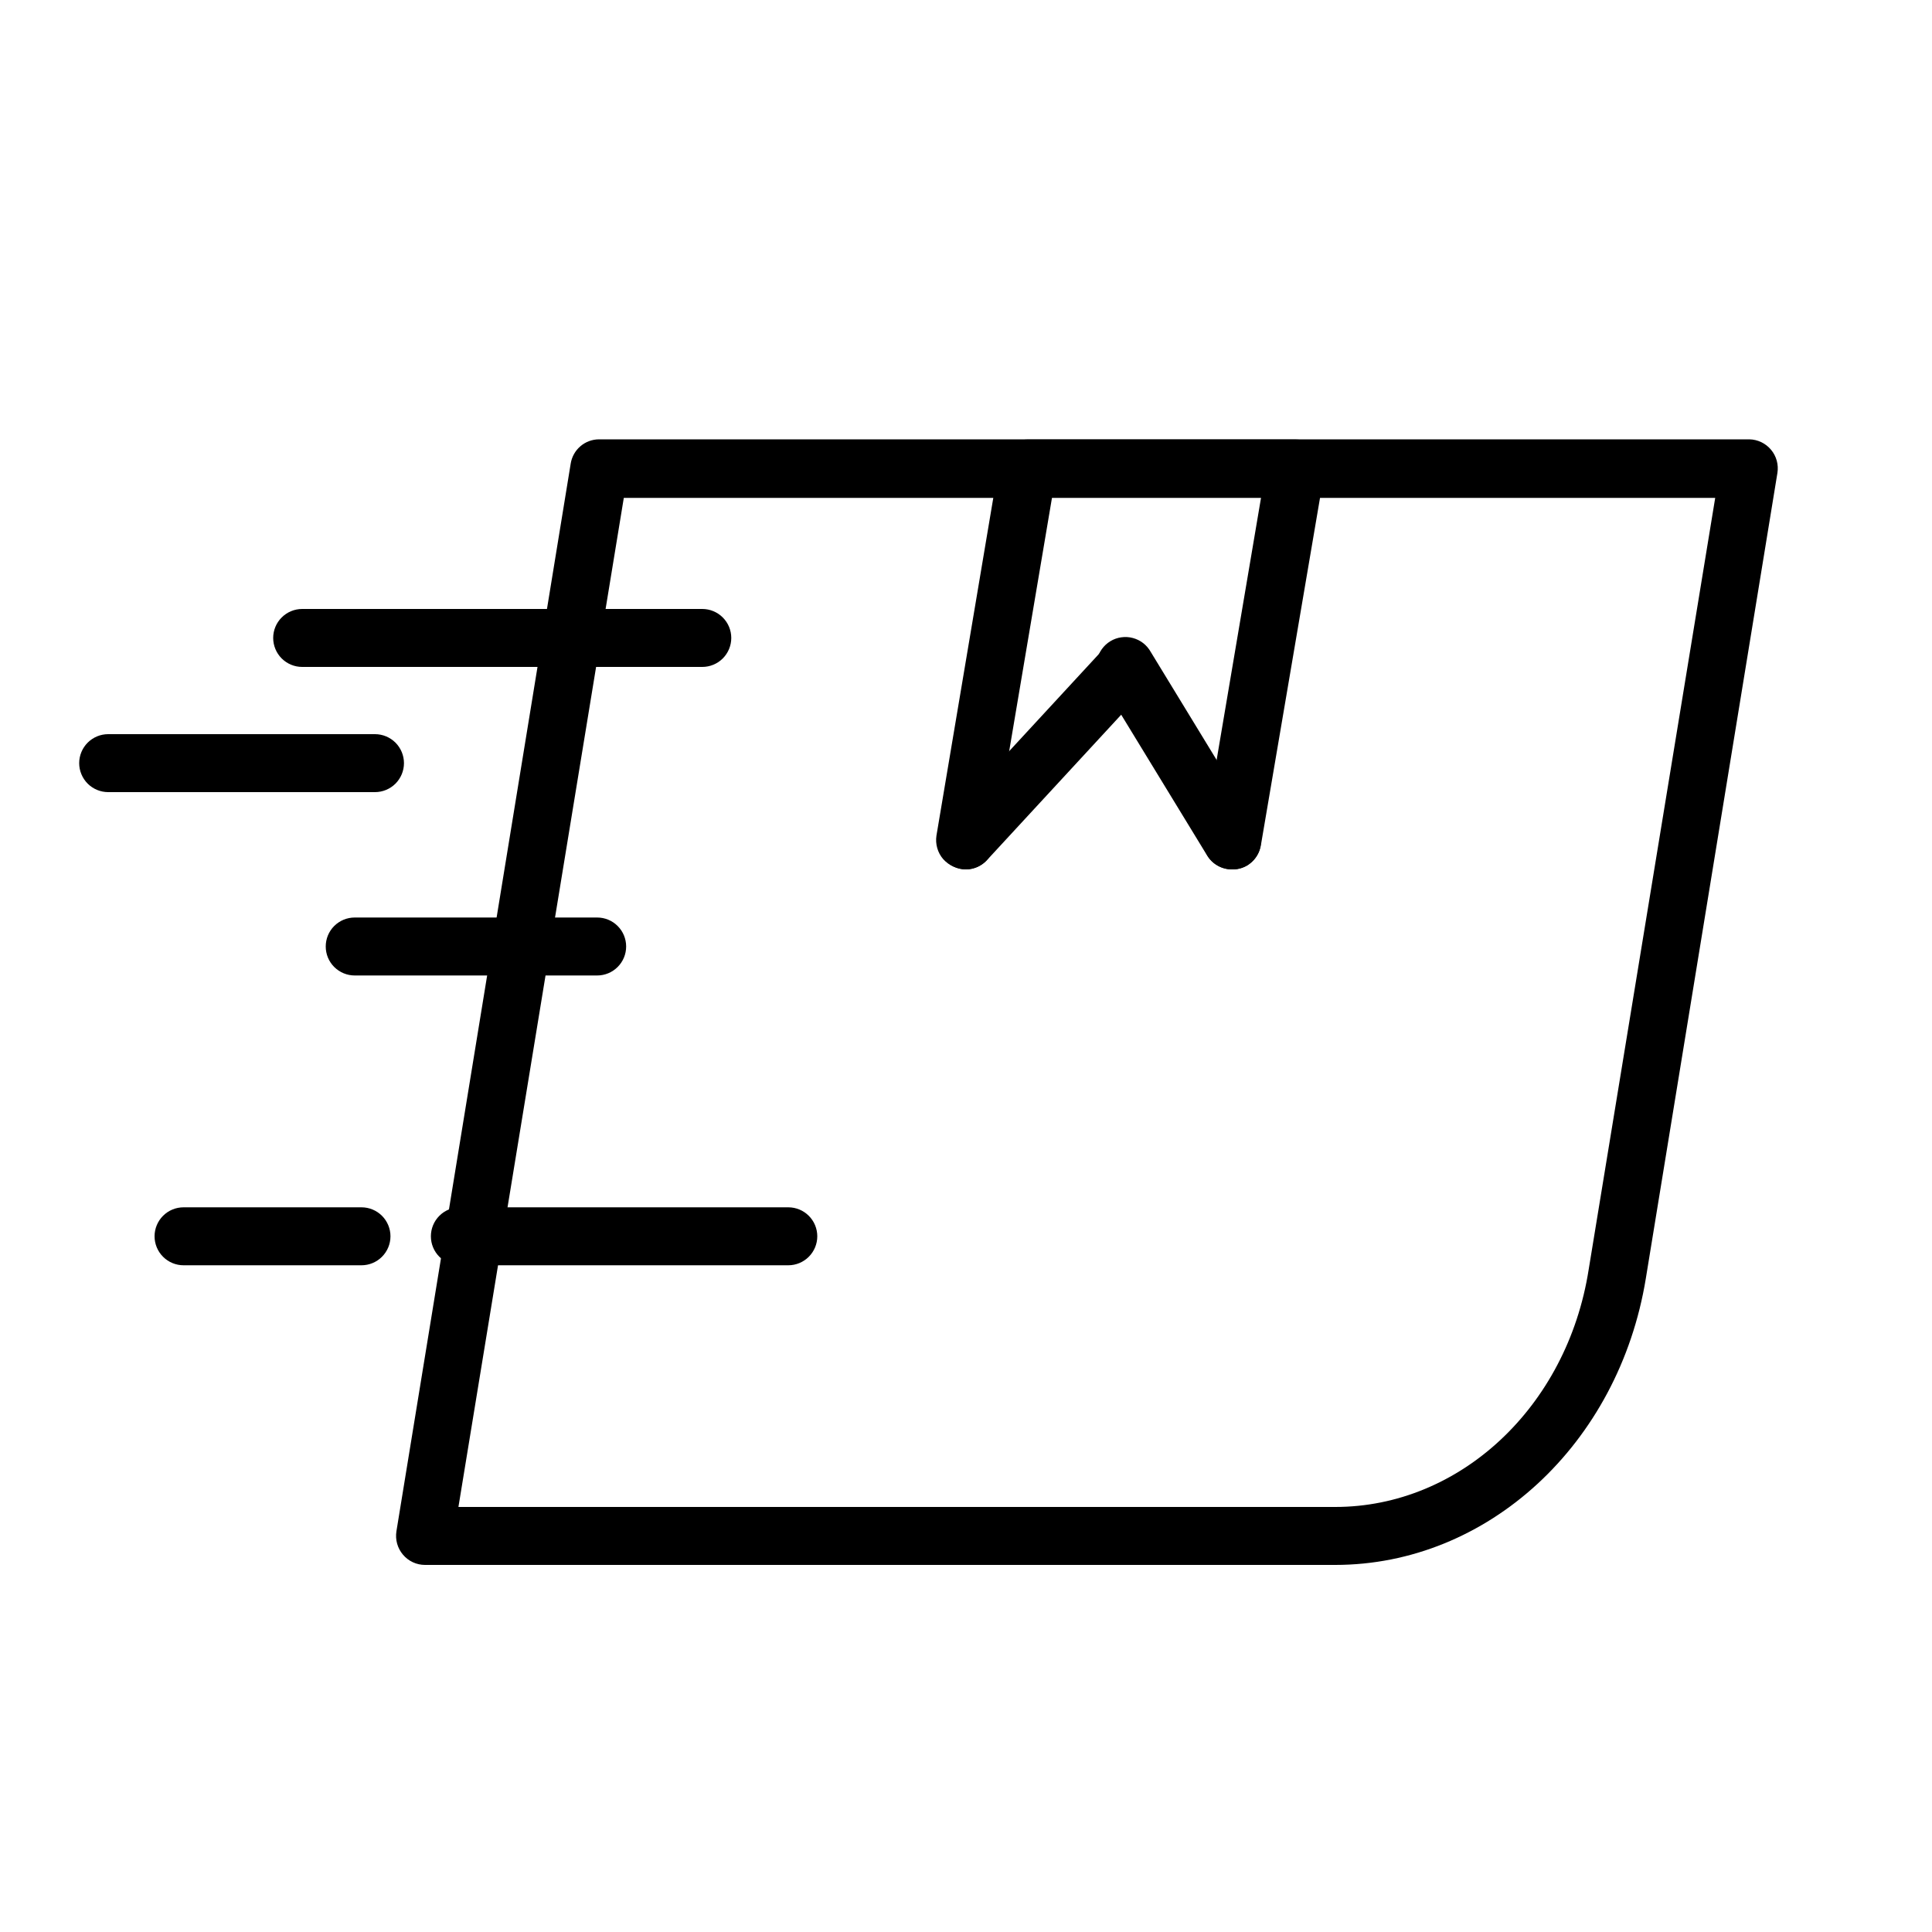
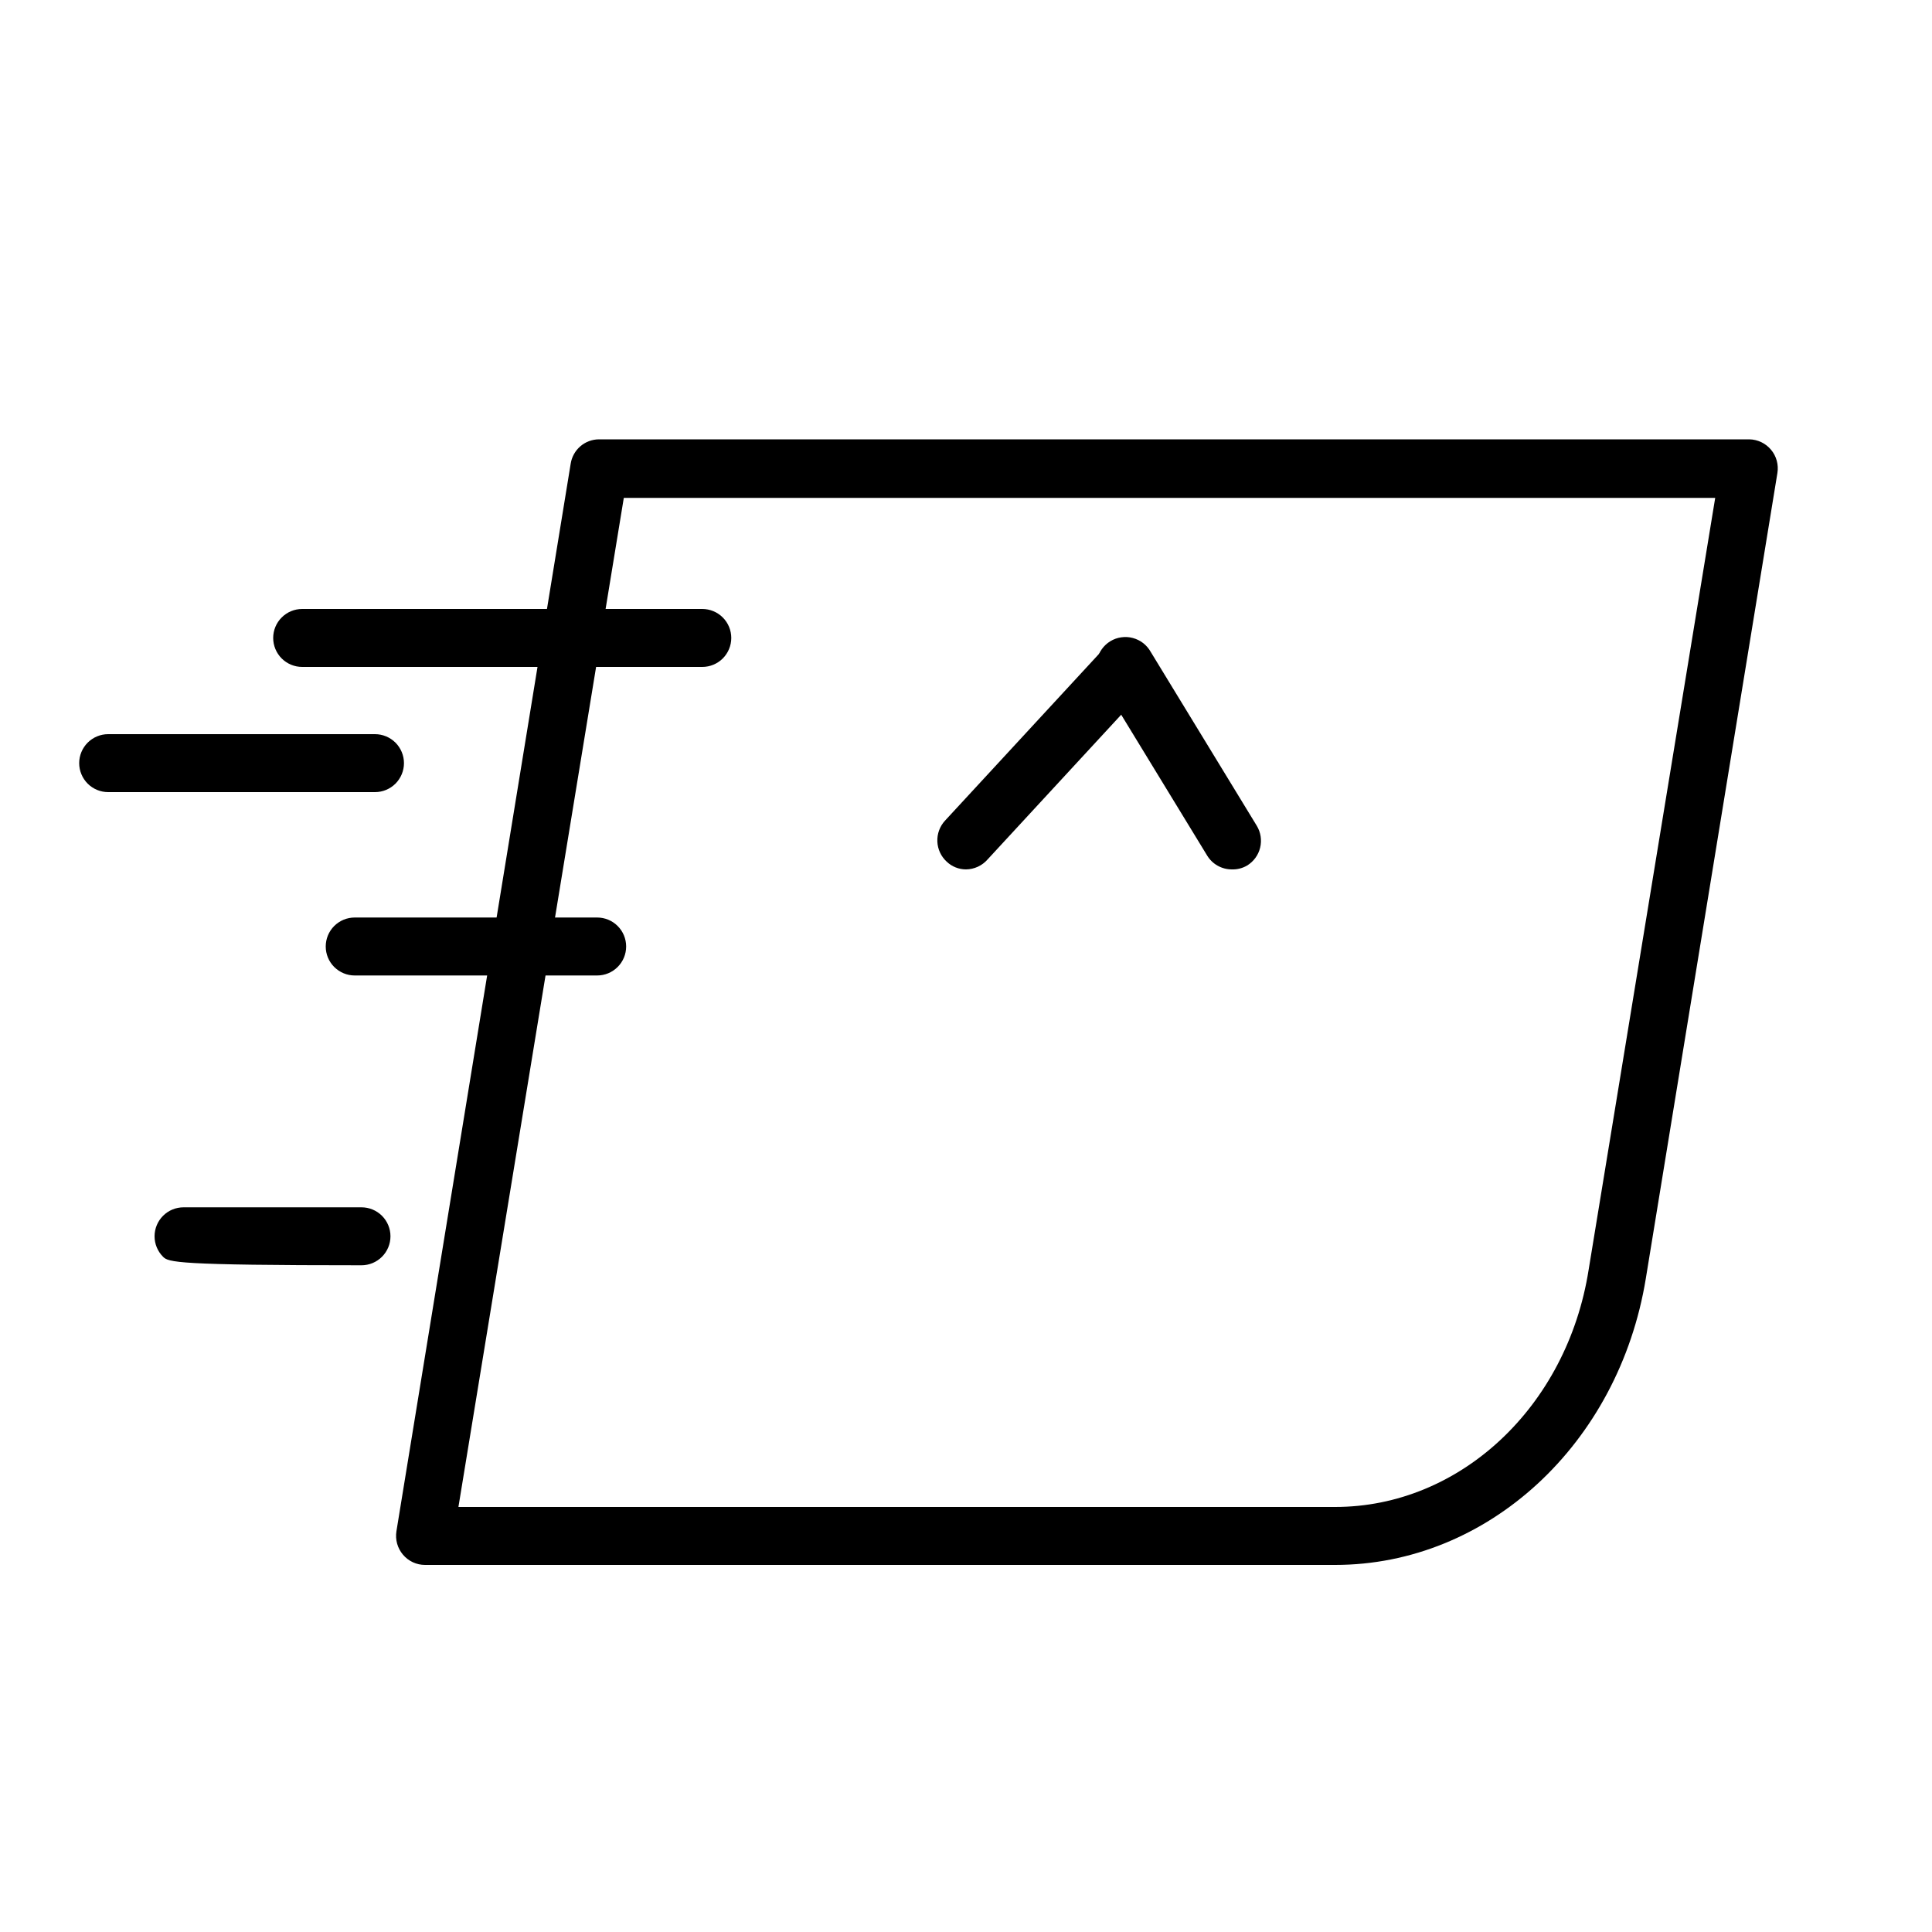
<svg xmlns="http://www.w3.org/2000/svg" width="75" height="75" viewBox="0 0 75 75" fill="none">
  <path d="M51.831 60.75H16.499C16.336 60.75 16.175 60.715 16.027 60.646C15.88 60.577 15.749 60.477 15.644 60.353C15.538 60.228 15.461 60.083 15.417 59.927C15.373 59.77 15.364 59.606 15.389 59.445L22.154 18C22.195 17.738 22.327 17.5 22.528 17.326C22.728 17.153 22.984 17.057 23.249 17.055H67.911C68.072 17.058 68.231 17.096 68.376 17.166C68.521 17.236 68.649 17.336 68.752 17.46C68.856 17.583 68.931 17.728 68.973 17.883C69.016 18.038 69.024 18.201 68.999 18.36L63.891 49.628C62.841 56.063 57.749 60.75 51.831 60.75ZM17.796 58.5H51.831C56.661 58.5 60.831 54.63 61.671 49.29L66.584 19.328H24.216L17.796 58.5Z" fill="black" />
-   <path d="M47.835 33.75C47.536 33.75 47.249 33.632 47.037 33.421C46.825 33.21 46.705 32.924 46.703 32.625C46.705 32.516 46.722 32.407 46.755 32.303L48.96 19.282H40.845L38.595 32.602C38.601 32.75 38.578 32.898 38.525 33.036C38.473 33.175 38.394 33.302 38.291 33.409C38.189 33.516 38.066 33.601 37.931 33.66C37.795 33.718 37.648 33.749 37.5 33.75C37.333 33.749 37.169 33.712 37.016 33.644C36.864 33.576 36.727 33.476 36.615 33.352C36.508 33.228 36.429 33.082 36.384 32.924C36.339 32.766 36.328 32.6 36.353 32.438L38.783 18C38.827 17.738 38.963 17.5 39.166 17.328C39.369 17.156 39.627 17.062 39.893 17.062H50.295C50.459 17.061 50.622 17.096 50.771 17.164C50.92 17.233 51.052 17.333 51.158 17.458C51.264 17.584 51.341 17.731 51.384 17.889C51.427 18.048 51.434 18.213 51.405 18.375L48.945 32.828C48.899 33.088 48.763 33.323 48.559 33.492C48.356 33.661 48.1 33.752 47.835 33.75Z" fill="black" />
  <path d="M47.82 33.75C47.627 33.751 47.437 33.701 47.268 33.606C47.1 33.512 46.959 33.375 46.86 33.21L42.75 26.475C42.666 26.349 42.609 26.207 42.581 26.058C42.554 25.91 42.556 25.757 42.589 25.609C42.622 25.461 42.685 25.322 42.773 25.199C42.861 25.076 42.973 24.972 43.102 24.893C43.231 24.814 43.375 24.762 43.525 24.741C43.675 24.719 43.827 24.727 43.973 24.766C44.12 24.804 44.257 24.872 44.377 24.964C44.496 25.057 44.596 25.173 44.67 25.305L48.787 32.055C48.942 32.31 48.989 32.615 48.919 32.905C48.849 33.195 48.666 33.445 48.412 33.6C48.233 33.705 48.027 33.757 47.82 33.75Z" fill="black" />
  <path d="M37.501 33.75C37.222 33.75 36.953 33.643 36.751 33.45C36.642 33.35 36.554 33.23 36.492 33.096C36.429 32.962 36.394 32.817 36.388 32.669C36.382 32.521 36.404 32.374 36.455 32.235C36.506 32.096 36.583 31.969 36.683 31.86L42.916 25.11C43.123 24.928 43.391 24.828 43.667 24.83C43.943 24.832 44.209 24.935 44.414 25.121C44.619 25.306 44.748 25.56 44.778 25.835C44.807 26.11 44.734 26.386 44.573 26.61L38.341 33.36C38.236 33.481 38.107 33.578 37.963 33.645C37.818 33.712 37.66 33.748 37.501 33.75Z" fill="black" />
  <path d="M27.263 25.89H11.73C11.432 25.89 11.146 25.771 10.935 25.561C10.724 25.349 10.605 25.063 10.605 24.765C10.605 24.467 10.724 24.18 10.935 23.97C11.146 23.759 11.432 23.64 11.73 23.64H27.263C27.561 23.64 27.848 23.759 28.058 23.97C28.269 24.18 28.388 24.467 28.388 24.765C28.388 25.063 28.269 25.349 28.058 25.561C27.848 25.771 27.561 25.89 27.263 25.89Z" fill="black" />
  <path d="M14.557 30.75H4.199C3.901 30.75 3.615 30.631 3.404 30.421C3.193 30.209 3.074 29.923 3.074 29.625C3.074 29.327 3.193 29.041 3.404 28.829C3.615 28.619 3.901 28.5 4.199 28.5H14.557C14.855 28.5 15.141 28.619 15.352 28.829C15.563 29.041 15.682 29.327 15.682 29.625C15.682 29.923 15.563 30.209 15.352 30.421C15.141 30.631 14.855 30.75 14.557 30.75Z" fill="black" />
  <path d="M23.182 37.868H13.77C13.622 37.868 13.476 37.839 13.339 37.782C13.203 37.725 13.079 37.642 12.974 37.538C12.87 37.434 12.787 37.31 12.73 37.173C12.674 37.037 12.645 36.89 12.645 36.743C12.645 36.595 12.674 36.449 12.73 36.312C12.787 36.175 12.87 36.051 12.974 35.947C13.079 35.843 13.203 35.76 13.339 35.703C13.476 35.647 13.622 35.618 13.77 35.618H23.182C23.48 35.618 23.767 35.736 23.977 35.947C24.189 36.158 24.307 36.444 24.307 36.743C24.307 37.041 24.189 37.327 23.977 37.538C23.767 37.749 23.48 37.868 23.182 37.868Z" fill="black" />
-   <path d="M14.033 49.118H7.125C6.827 49.118 6.54 48.999 6.33 48.788C6.119 48.577 6 48.291 6 47.993C6 47.694 6.119 47.408 6.33 47.197C6.54 46.986 6.827 46.868 7.125 46.868H14.033C14.331 46.868 14.617 46.986 14.828 47.197C15.039 47.408 15.158 47.694 15.158 47.993C15.158 48.291 15.039 48.577 14.828 48.788C14.617 48.999 14.331 49.118 14.033 49.118Z" fill="black" />
-   <path d="M30.564 49.118H17.852C17.553 49.118 17.267 48.999 17.056 48.788C16.845 48.577 16.727 48.291 16.727 47.993C16.727 47.694 16.845 47.408 17.056 47.197C17.267 46.986 17.553 46.868 17.852 46.868H30.602C30.9 46.868 31.186 46.986 31.397 47.197C31.608 47.408 31.727 47.694 31.727 47.993C31.727 48.291 31.608 48.577 31.397 48.788C31.186 48.999 30.9 49.118 30.602 49.118H30.564Z" fill="black" />
+   <path d="M14.033 49.118C6.827 49.118 6.54 48.999 6.33 48.788C6.119 48.577 6 48.291 6 47.993C6 47.694 6.119 47.408 6.33 47.197C6.54 46.986 6.827 46.868 7.125 46.868H14.033C14.331 46.868 14.617 46.986 14.828 47.197C15.039 47.408 15.158 47.694 15.158 47.993C15.158 48.291 15.039 48.577 14.828 48.788C14.617 48.999 14.331 49.118 14.033 49.118Z" fill="black" />
</svg>